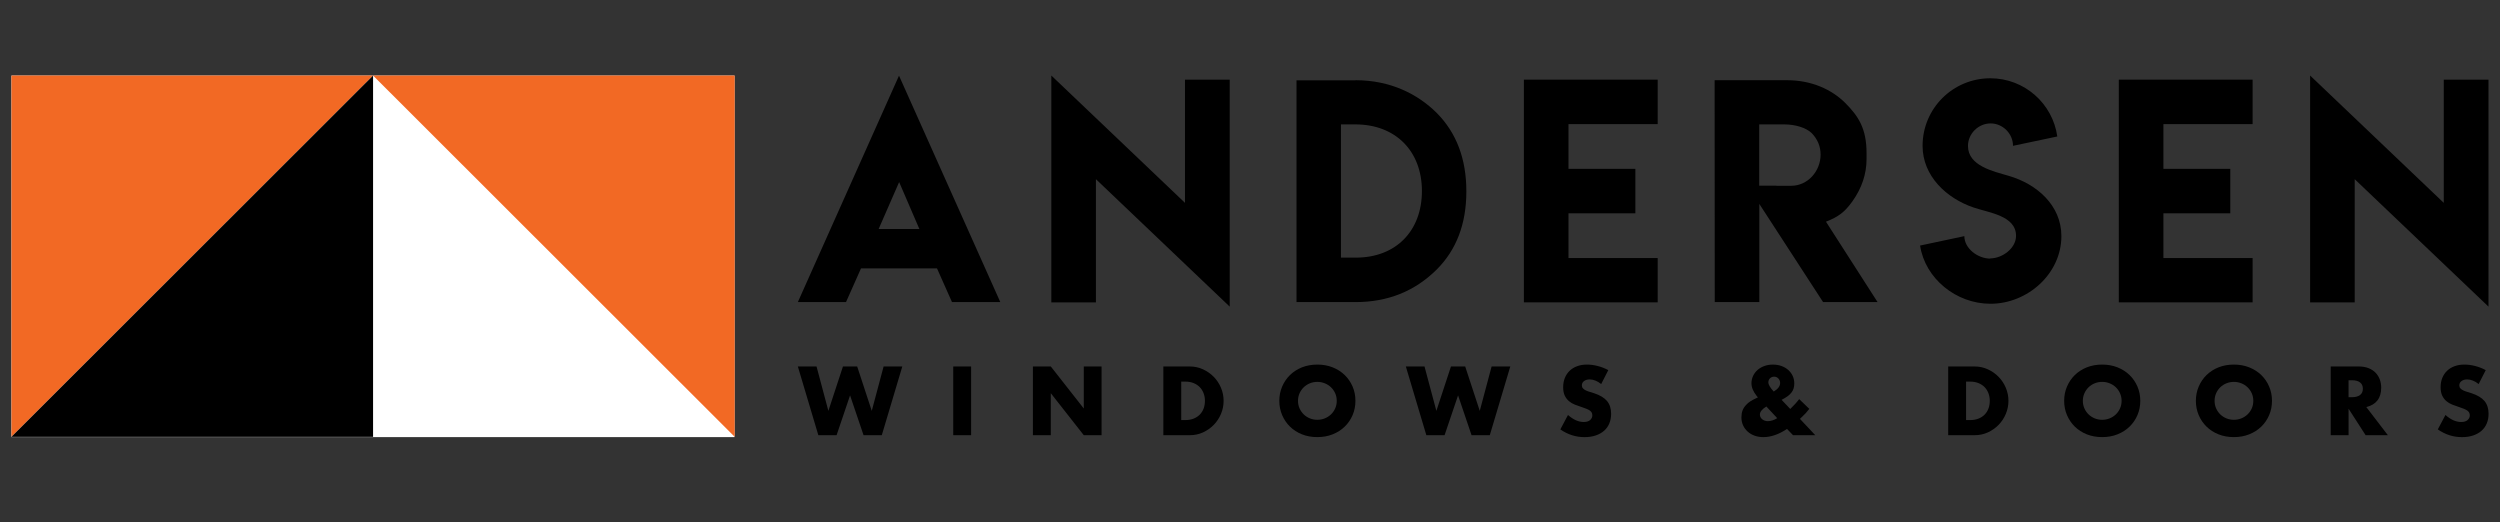
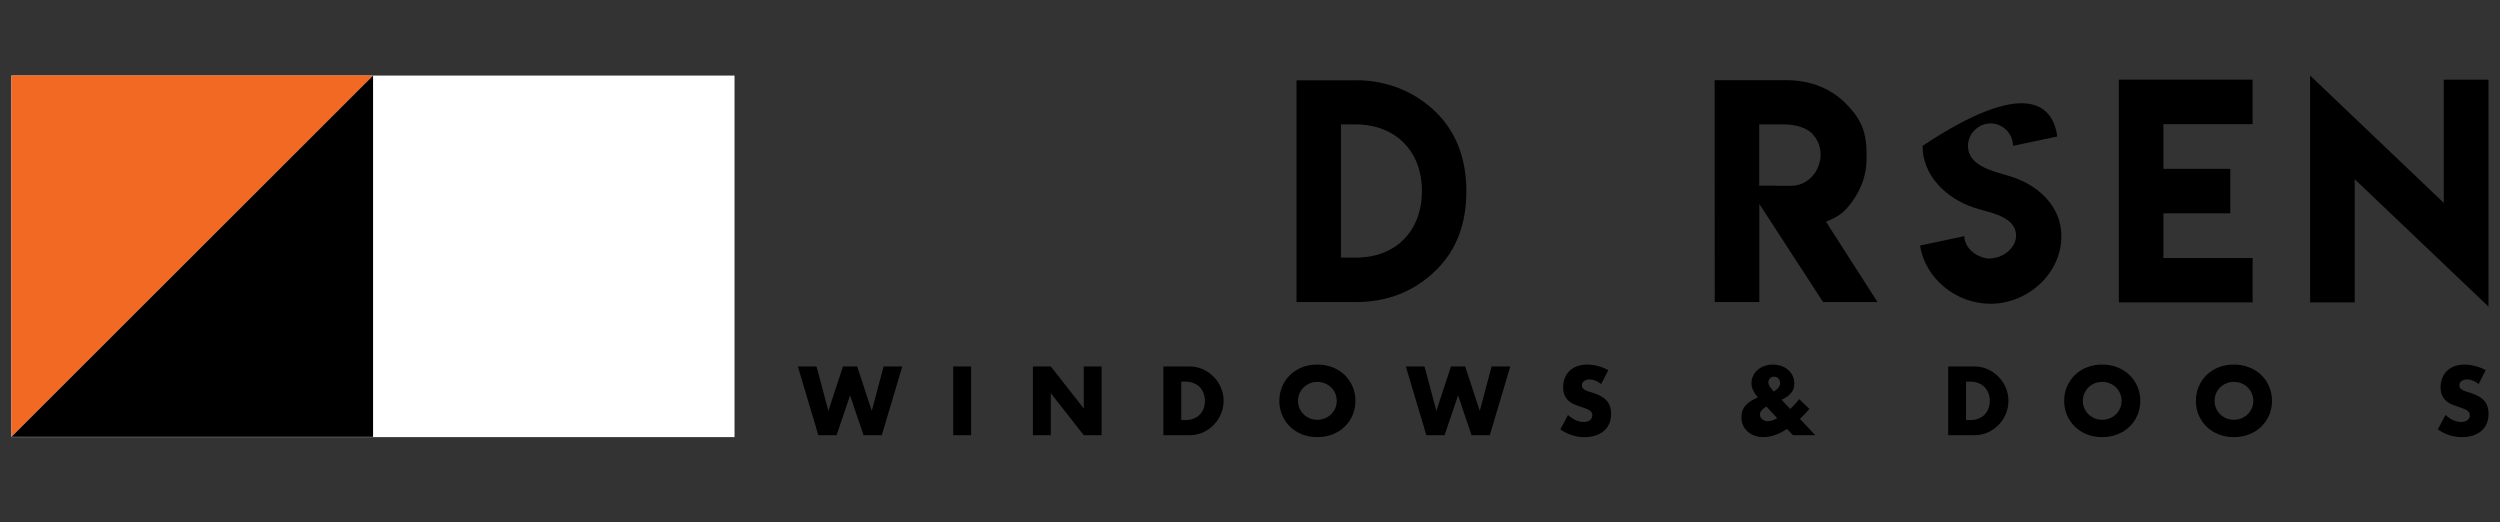
<svg xmlns="http://www.w3.org/2000/svg" width="158" height="33" viewBox="0 0 158 33" fill="none">
  <rect x="0" y="0" width="158" height="33" fill="#333333" stroke="none" />
  <path d="M46.422 4.776H0.722V27.625H46.422V4.776Z" fill="white" />
  <path d="M50.424 23.161L51.719 27.505H52.872L53.724 24.987L54.577 27.505H55.729L57.026 23.161H55.844L55.095 25.967L54.174 23.161H53.275L52.353 25.967L51.605 23.161H50.424Z" fill="black" />
  <path d="M61.374 23.161H60.245V27.504H61.374V23.161Z" fill="black" />
  <path d="M66.41 27.505V24.849L68.495 27.505H69.619V23.161H68.495V25.817L66.41 23.161H65.28V27.505H66.41Z" fill="black" />
  <path d="M77.166 24.506C77.054 24.244 76.902 24.013 76.708 23.815C76.514 23.617 76.287 23.459 76.028 23.34C75.769 23.221 75.492 23.161 75.195 23.161H73.524V27.504H75.195C75.495 27.504 75.775 27.445 76.034 27.326C76.293 27.206 76.52 27.047 76.714 26.847C76.907 26.648 77.059 26.416 77.169 26.153C77.278 25.89 77.332 25.617 77.332 25.332C77.332 25.048 77.277 24.769 77.165 24.506L77.166 24.506ZM76.068 25.82C76.013 25.968 75.931 26.095 75.826 26.203C75.721 26.31 75.591 26.395 75.438 26.456C75.284 26.517 75.11 26.549 74.913 26.549H74.654V24.118H74.913C75.106 24.118 75.278 24.149 75.432 24.21C75.586 24.271 75.715 24.356 75.821 24.464C75.926 24.571 76.008 24.7 76.066 24.85C76.124 24.999 76.152 25.161 76.152 25.333C76.152 25.505 76.124 25.672 76.069 25.82H76.068Z" fill="black" />
  <path d="M85.485 24.432C85.365 24.153 85.199 23.91 84.986 23.703C84.773 23.496 84.519 23.334 84.223 23.216C83.928 23.099 83.605 23.041 83.255 23.041C82.906 23.041 82.579 23.1 82.285 23.216C81.991 23.334 81.739 23.496 81.527 23.703C81.316 23.91 81.151 24.153 81.032 24.432C80.913 24.71 80.853 25.011 80.853 25.333C80.853 25.655 80.913 25.957 81.032 26.235C81.151 26.513 81.316 26.756 81.527 26.963C81.739 27.17 81.99 27.333 82.285 27.45C82.579 27.567 82.902 27.625 83.255 27.625C83.609 27.625 83.928 27.567 84.223 27.45C84.519 27.332 84.773 27.17 84.986 26.963C85.199 26.756 85.365 26.513 85.485 26.235C85.604 25.956 85.663 25.655 85.663 25.333C85.663 25.011 85.604 24.71 85.485 24.432ZM84.384 25.811C84.319 25.958 84.23 26.084 84.117 26.192C84.003 26.299 83.872 26.383 83.725 26.442C83.577 26.502 83.42 26.531 83.255 26.531C83.091 26.531 82.933 26.502 82.786 26.442C82.638 26.382 82.508 26.299 82.398 26.192C82.287 26.084 82.198 25.958 82.132 25.811C82.067 25.666 82.034 25.506 82.034 25.333C82.034 25.16 82.067 25.001 82.132 24.855C82.198 24.709 82.286 24.582 82.398 24.474C82.509 24.367 82.638 24.283 82.786 24.224C82.934 24.164 83.091 24.135 83.255 24.135C83.42 24.135 83.577 24.165 83.725 24.224C83.872 24.283 84.003 24.367 84.117 24.474C84.23 24.582 84.319 24.709 84.384 24.855C84.45 25.001 84.482 25.16 84.482 25.333C84.482 25.506 84.45 25.666 84.384 25.811Z" fill="black" />
  <path d="M88.849 23.161L90.145 27.505H91.297L92.15 24.987L93.002 27.505H94.155L95.451 23.161H94.27L93.521 25.967L92.6 23.161H91.701L90.779 25.967L90.029 23.161H88.849Z" fill="black" />
  <path d="M101.644 23.392C101.429 23.277 101.204 23.189 100.97 23.13C100.736 23.07 100.511 23.041 100.296 23.041C100.066 23.041 99.857 23.075 99.671 23.145C99.484 23.214 99.328 23.311 99.198 23.436C99.07 23.561 98.97 23.711 98.899 23.885C98.827 24.06 98.792 24.255 98.792 24.47C98.792 24.685 98.826 24.863 98.893 25.003C98.96 25.143 99.048 25.259 99.158 25.352C99.267 25.444 99.392 25.518 99.532 25.573C99.672 25.629 99.815 25.68 99.962 25.726C100.085 25.768 100.19 25.806 100.276 25.841C100.362 25.875 100.432 25.913 100.486 25.953C100.54 25.994 100.578 26.038 100.601 26.086C100.624 26.134 100.635 26.191 100.635 26.256C100.635 26.363 100.59 26.459 100.5 26.543C100.409 26.628 100.273 26.67 100.088 26.67C99.927 26.67 99.763 26.634 99.599 26.561C99.433 26.488 99.266 26.376 99.097 26.227L98.613 27.138C99.082 27.464 99.591 27.627 100.14 27.627C100.405 27.627 100.642 27.592 100.852 27.52C101.062 27.449 101.238 27.349 101.382 27.221C101.527 27.092 101.636 26.938 101.71 26.757C101.785 26.576 101.823 26.375 101.823 26.151C101.823 25.822 101.737 25.553 101.566 25.347C101.396 25.142 101.125 24.978 100.757 24.855C100.665 24.824 100.571 24.795 100.477 24.768C100.383 24.741 100.299 24.709 100.224 24.673C100.149 24.637 100.088 24.594 100.043 24.544C99.996 24.494 99.974 24.431 99.974 24.354C99.974 24.242 100.02 24.152 100.112 24.083C100.205 24.015 100.324 23.979 100.469 23.979C100.584 23.979 100.703 24.004 100.827 24.052C100.949 24.099 101.072 24.173 101.195 24.273L101.644 23.392Z" fill="black" />
  <path d="M113.754 26.474L113.84 26.393C113.948 26.293 114.043 26.198 114.126 26.108C114.208 26.018 114.283 25.928 114.348 25.84L113.708 25.223C113.562 25.419 113.374 25.627 113.144 25.846L112.597 25.27C112.747 25.194 112.872 25.117 112.975 25.043C113.076 24.968 113.16 24.889 113.222 24.806C113.286 24.724 113.331 24.636 113.358 24.542C113.385 24.448 113.399 24.343 113.399 24.228C113.399 24.059 113.365 23.902 113.298 23.759C113.231 23.614 113.137 23.489 113.016 23.381C112.895 23.273 112.752 23.189 112.587 23.131C112.422 23.071 112.241 23.042 112.046 23.042C111.85 23.042 111.676 23.072 111.51 23.131C111.345 23.19 111.202 23.273 111.081 23.378C110.961 23.484 110.865 23.61 110.796 23.755C110.727 23.901 110.692 24.059 110.692 24.228C110.692 24.481 110.804 24.748 111.026 25.028L111.101 25.115L110.98 25.172C110.838 25.237 110.718 25.302 110.62 25.365C110.522 25.429 110.433 25.504 110.352 25.593C110.245 25.708 110.169 25.828 110.125 25.953C110.08 26.078 110.058 26.22 110.058 26.381C110.058 26.562 110.093 26.728 110.162 26.88C110.231 27.032 110.328 27.163 110.45 27.274C110.573 27.386 110.719 27.473 110.888 27.534C111.057 27.595 111.243 27.626 111.447 27.626C111.923 27.626 112.421 27.453 112.94 27.108L113.32 27.505H114.726L113.758 26.475L113.754 26.474ZM111.726 26.618C111.657 26.618 111.593 26.607 111.533 26.586C111.473 26.565 111.42 26.537 111.375 26.5C111.329 26.464 111.292 26.419 111.265 26.367C111.238 26.315 111.225 26.259 111.225 26.198C111.225 26.029 111.361 25.859 111.634 25.691L112.32 26.428C112.116 26.554 111.919 26.617 111.727 26.617L111.726 26.618ZM112.1 24.746C111.874 24.5 111.76 24.308 111.76 24.17C111.76 24.066 111.795 23.98 111.864 23.91C111.933 23.842 112.02 23.806 112.124 23.806C112.235 23.806 112.326 23.846 112.397 23.925C112.468 24.004 112.504 24.097 112.504 24.204C112.504 24.404 112.37 24.584 112.1 24.746Z" fill="black" />
  <path d="M126.767 24.506C126.656 24.244 126.503 24.013 126.309 23.815C126.115 23.617 125.889 23.459 125.629 23.34C125.37 23.221 125.093 23.161 124.797 23.161H123.126V27.504H124.797C125.096 27.504 125.376 27.445 125.635 27.326C125.895 27.206 126.121 27.047 126.315 26.847C126.509 26.648 126.661 26.416 126.77 26.153C126.879 25.89 126.934 25.617 126.934 25.332C126.934 25.048 126.878 24.769 126.767 24.506L126.767 24.506ZM125.67 25.82C125.615 25.968 125.534 26.095 125.429 26.203C125.323 26.31 125.193 26.395 125.04 26.456C124.887 26.517 124.712 26.549 124.516 26.549H124.256V24.118H124.516C124.708 24.118 124.881 24.149 125.034 24.21C125.188 24.271 125.317 24.356 125.423 24.464C125.529 24.571 125.61 24.7 125.668 24.85C125.726 24.999 125.754 25.161 125.754 25.333C125.754 25.505 125.727 25.672 125.671 25.82H125.67Z" fill="black" />
  <path d="M135.087 24.432C134.968 24.153 134.801 23.91 134.588 23.703C134.375 23.496 134.121 23.334 133.825 23.216C133.53 23.099 133.207 23.041 132.858 23.041C132.508 23.041 132.181 23.1 131.887 23.216C131.594 23.334 131.341 23.496 131.129 23.703C130.918 23.91 130.753 24.153 130.634 24.432C130.515 24.71 130.455 25.011 130.455 25.333C130.455 25.655 130.515 25.957 130.634 26.235C130.753 26.513 130.918 26.756 131.129 26.963C131.341 27.17 131.593 27.333 131.887 27.45C132.181 27.567 132.504 27.625 132.858 27.625C133.211 27.625 133.53 27.567 133.825 27.45C134.121 27.332 134.376 27.17 134.588 26.963C134.801 26.756 134.968 26.513 135.087 26.235C135.206 25.956 135.266 25.655 135.266 25.333C135.266 25.011 135.206 24.71 135.087 24.432ZM133.986 25.811C133.921 25.958 133.832 26.084 133.719 26.192C133.605 26.299 133.474 26.383 133.327 26.442C133.179 26.502 133.022 26.531 132.858 26.531C132.693 26.531 132.535 26.502 132.388 26.442C132.241 26.382 132.111 26.299 132 26.192C131.888 26.084 131.8 25.958 131.735 25.811C131.669 25.666 131.636 25.506 131.636 25.333C131.636 25.16 131.669 25.001 131.735 24.855C131.8 24.709 131.888 24.582 132 24.474C132.111 24.367 132.241 24.283 132.388 24.224C132.536 24.164 132.693 24.135 132.858 24.135C133.022 24.135 133.179 24.165 133.327 24.224C133.474 24.283 133.605 24.367 133.719 24.474C133.832 24.582 133.921 24.709 133.986 24.855C134.052 25.001 134.085 25.16 134.085 25.333C134.085 25.506 134.052 25.666 133.986 25.811Z" fill="black" />
  <path d="M143.411 24.432C143.292 24.153 143.126 23.91 142.913 23.703C142.699 23.496 142.445 23.334 142.149 23.216C141.853 23.099 141.53 23.041 141.181 23.041C140.832 23.041 140.505 23.1 140.211 23.216C139.917 23.334 139.664 23.496 139.453 23.703C139.241 23.91 139.077 24.153 138.958 24.432C138.839 24.71 138.779 25.011 138.779 25.333C138.779 25.655 138.839 25.957 138.958 26.235C139.077 26.513 139.242 26.756 139.453 26.963C139.664 27.17 139.917 27.333 140.211 27.45C140.505 27.567 140.828 27.625 141.181 27.625C141.535 27.625 141.853 27.567 142.149 27.45C142.444 27.332 142.699 27.17 142.913 26.963C143.126 26.756 143.292 26.513 143.411 26.235C143.53 25.956 143.59 25.655 143.59 25.333C143.59 25.011 143.53 24.71 143.411 24.432ZM142.311 25.811C142.245 25.958 142.156 26.084 142.043 26.192C141.93 26.299 141.799 26.383 141.651 26.442C141.503 26.502 141.346 26.531 141.182 26.531C141.017 26.531 140.861 26.502 140.713 26.442C140.565 26.382 140.436 26.299 140.324 26.192C140.213 26.084 140.124 25.958 140.06 25.811C139.994 25.666 139.962 25.506 139.962 25.333C139.962 25.16 139.994 25.001 140.06 24.855C140.124 24.709 140.213 24.582 140.324 24.474C140.436 24.367 140.565 24.283 140.713 24.224C140.861 24.164 141.017 24.135 141.182 24.135C141.346 24.135 141.503 24.165 141.651 24.224C141.799 24.282 141.93 24.367 142.043 24.474C142.156 24.582 142.245 24.709 142.311 24.855C142.376 25.001 142.409 25.16 142.409 25.333C142.409 25.506 142.376 25.666 142.311 25.811Z" fill="black" />
-   <path d="M149.547 25.725C149.858 25.652 150.093 25.513 150.253 25.307C150.412 25.102 150.492 24.834 150.492 24.503C150.492 24.318 150.462 24.145 150.403 23.984C150.343 23.823 150.255 23.68 150.138 23.558C150.02 23.435 149.871 23.338 149.691 23.267C149.511 23.195 149.299 23.16 149.057 23.16H147.301V27.504H148.43V25.832L149.507 27.504H150.913L149.548 25.723L149.547 25.725ZM149.155 24.965C149.036 25.057 148.864 25.103 148.642 25.103H148.429V24.031H148.642C148.864 24.031 149.036 24.078 149.155 24.17C149.274 24.262 149.333 24.395 149.333 24.568C149.333 24.741 149.274 24.873 149.155 24.965V24.965Z" fill="black" />
  <path d="M157.099 23.392C156.884 23.277 156.659 23.189 156.425 23.13C156.191 23.07 155.966 23.041 155.751 23.041C155.52 23.041 155.312 23.075 155.126 23.145C154.939 23.214 154.782 23.311 154.653 23.436C154.524 23.561 154.424 23.711 154.353 23.885C154.282 24.06 154.247 24.255 154.247 24.47C154.247 24.685 154.28 24.863 154.348 25.003C154.415 25.143 154.503 25.259 154.613 25.352C154.723 25.444 154.847 25.518 154.987 25.573C155.127 25.629 155.27 25.68 155.417 25.726C155.539 25.768 155.644 25.806 155.731 25.841C155.817 25.875 155.887 25.913 155.941 25.953C155.995 25.994 156.034 26.038 156.056 26.086C156.08 26.134 156.091 26.191 156.091 26.256C156.091 26.363 156.046 26.459 155.956 26.543C155.866 26.628 155.728 26.67 155.544 26.67C155.382 26.67 155.219 26.634 155.054 26.561C154.889 26.488 154.722 26.376 154.553 26.227L154.069 27.138C154.537 27.464 155.047 27.627 155.596 27.627C155.861 27.627 156.098 27.592 156.307 27.52C156.516 27.449 156.694 27.349 156.837 27.221C156.981 27.092 157.09 26.938 157.165 26.757C157.24 26.576 157.278 26.375 157.278 26.151C157.278 25.822 157.192 25.553 157.022 25.347C156.85 25.142 156.581 24.978 156.212 24.855C156.119 24.824 156.026 24.795 155.932 24.768C155.838 24.741 155.753 24.709 155.679 24.673C155.604 24.637 155.543 24.594 155.497 24.544C155.451 24.494 155.429 24.431 155.429 24.354C155.429 24.242 155.475 24.152 155.567 24.083C155.659 24.015 155.779 23.979 155.925 23.979C156.04 23.979 156.159 24.004 156.281 24.052C156.405 24.099 156.527 24.173 156.65 24.273L157.099 23.392Z" fill="black" />
-   <path d="M56.817 4.782L63.219 19.092H60.166L59.218 16.961H54.416L53.468 19.092H50.424L56.817 4.782ZM58.104 14.472L56.826 11.506L55.53 14.472H58.104Z" fill="black" />
-   <path d="M74.891 12.82V5.035H77.718V19.379L69.262 11.324V19.11H66.444V4.774L74.89 12.82H74.891Z" fill="black" />
  <path d="M85.671 5.069C87.874 5.069 89.598 5.944 90.795 7.131C92.047 8.389 92.674 10.043 92.674 12.094C92.674 14.144 92.048 15.792 90.795 17.039C89.415 18.408 87.707 19.092 85.671 19.092H81.939V5.079H85.671V5.069ZM84.749 7.862V16.282H85.689C88.217 16.282 89.865 14.603 89.865 12.072C89.865 9.54 88.189 7.862 85.663 7.862H84.749Z" fill="black" />
-   <path d="M104.765 7.844H99.129V10.671H103.356V13.481H99.129V16.308H104.765V19.109H96.31V5.034H104.765V7.844Z" fill="black" />
  <path d="M108.363 5.069H112.939C114.5 5.069 115.762 5.659 116.609 6.496C117.463 7.35 117.966 8.129 117.966 9.68V10.045C117.966 10.99 117.671 11.88 117.079 12.715C116.586 13.405 116.197 13.698 115.401 14.011L118.662 19.091H115.218L111.19 12.889V19.091H108.372L108.364 5.069L108.363 5.069ZM115.061 9.767C115.061 9.257 114.876 8.807 114.505 8.418C114.139 8.062 113.445 7.862 112.765 7.862H111.182V11.733H112.269V11.741H113.209C114.236 11.741 115.062 10.835 115.062 9.766L115.061 9.767Z" fill="black" />
-   <path d="M125.776 16.331C126.554 16.331 127.414 15.685 127.414 14.907C127.414 13.627 125.696 13.448 124.726 13.113C123.017 12.53 121.507 11.127 121.507 9.216C121.507 6.852 123.424 4.947 125.789 4.947C127.945 4.947 129.731 6.546 130.021 8.626L127.222 9.216C127.222 8.447 126.576 7.8 125.806 7.8C125.035 7.8 124.376 8.446 124.376 9.225C124.376 10.488 125.976 10.824 126.95 11.113C128.719 11.624 130.28 12.972 130.28 14.924C130.28 17.288 128.157 19.198 125.797 19.198C123.628 19.198 121.668 17.607 121.349 15.519L124.147 14.924C124.147 15.706 124.998 16.344 125.789 16.344L125.776 16.331Z" fill="black" />
+   <path d="M125.776 16.331C126.554 16.331 127.414 15.685 127.414 14.907C127.414 13.627 125.696 13.448 124.726 13.113C123.017 12.53 121.507 11.127 121.507 9.216C127.945 4.947 129.731 6.546 130.021 8.626L127.222 9.216C127.222 8.447 126.576 7.8 125.806 7.8C125.035 7.8 124.376 8.446 124.376 9.225C124.376 10.488 125.976 10.824 126.95 11.113C128.719 11.624 130.28 12.972 130.28 14.924C130.28 17.288 128.157 19.198 125.797 19.198C123.628 19.198 121.668 17.607 121.349 15.519L124.147 14.924C124.147 15.706 124.998 16.344 125.789 16.344L125.776 16.331Z" fill="black" />
  <path d="M142.365 7.844H136.728V10.671H140.955V13.481H136.728V16.308H142.365V19.109H133.909V5.034H142.365V7.844Z" fill="black" />
  <path d="M154.446 12.82V5.035H157.273V19.379L148.817 11.324V19.11H145.999V4.774L154.445 12.82H154.446Z" fill="black" />
  <path d="M0.722 27.608V4.774H23.578L0.722 27.608Z" fill="#F26924" />
-   <path d="M46.432 27.608V4.774H23.577L46.432 27.608Z" fill="#F26924" />
  <path d="M23.578 4.774V27.608H0.722L23.578 4.774Z" fill="black" />
</svg>